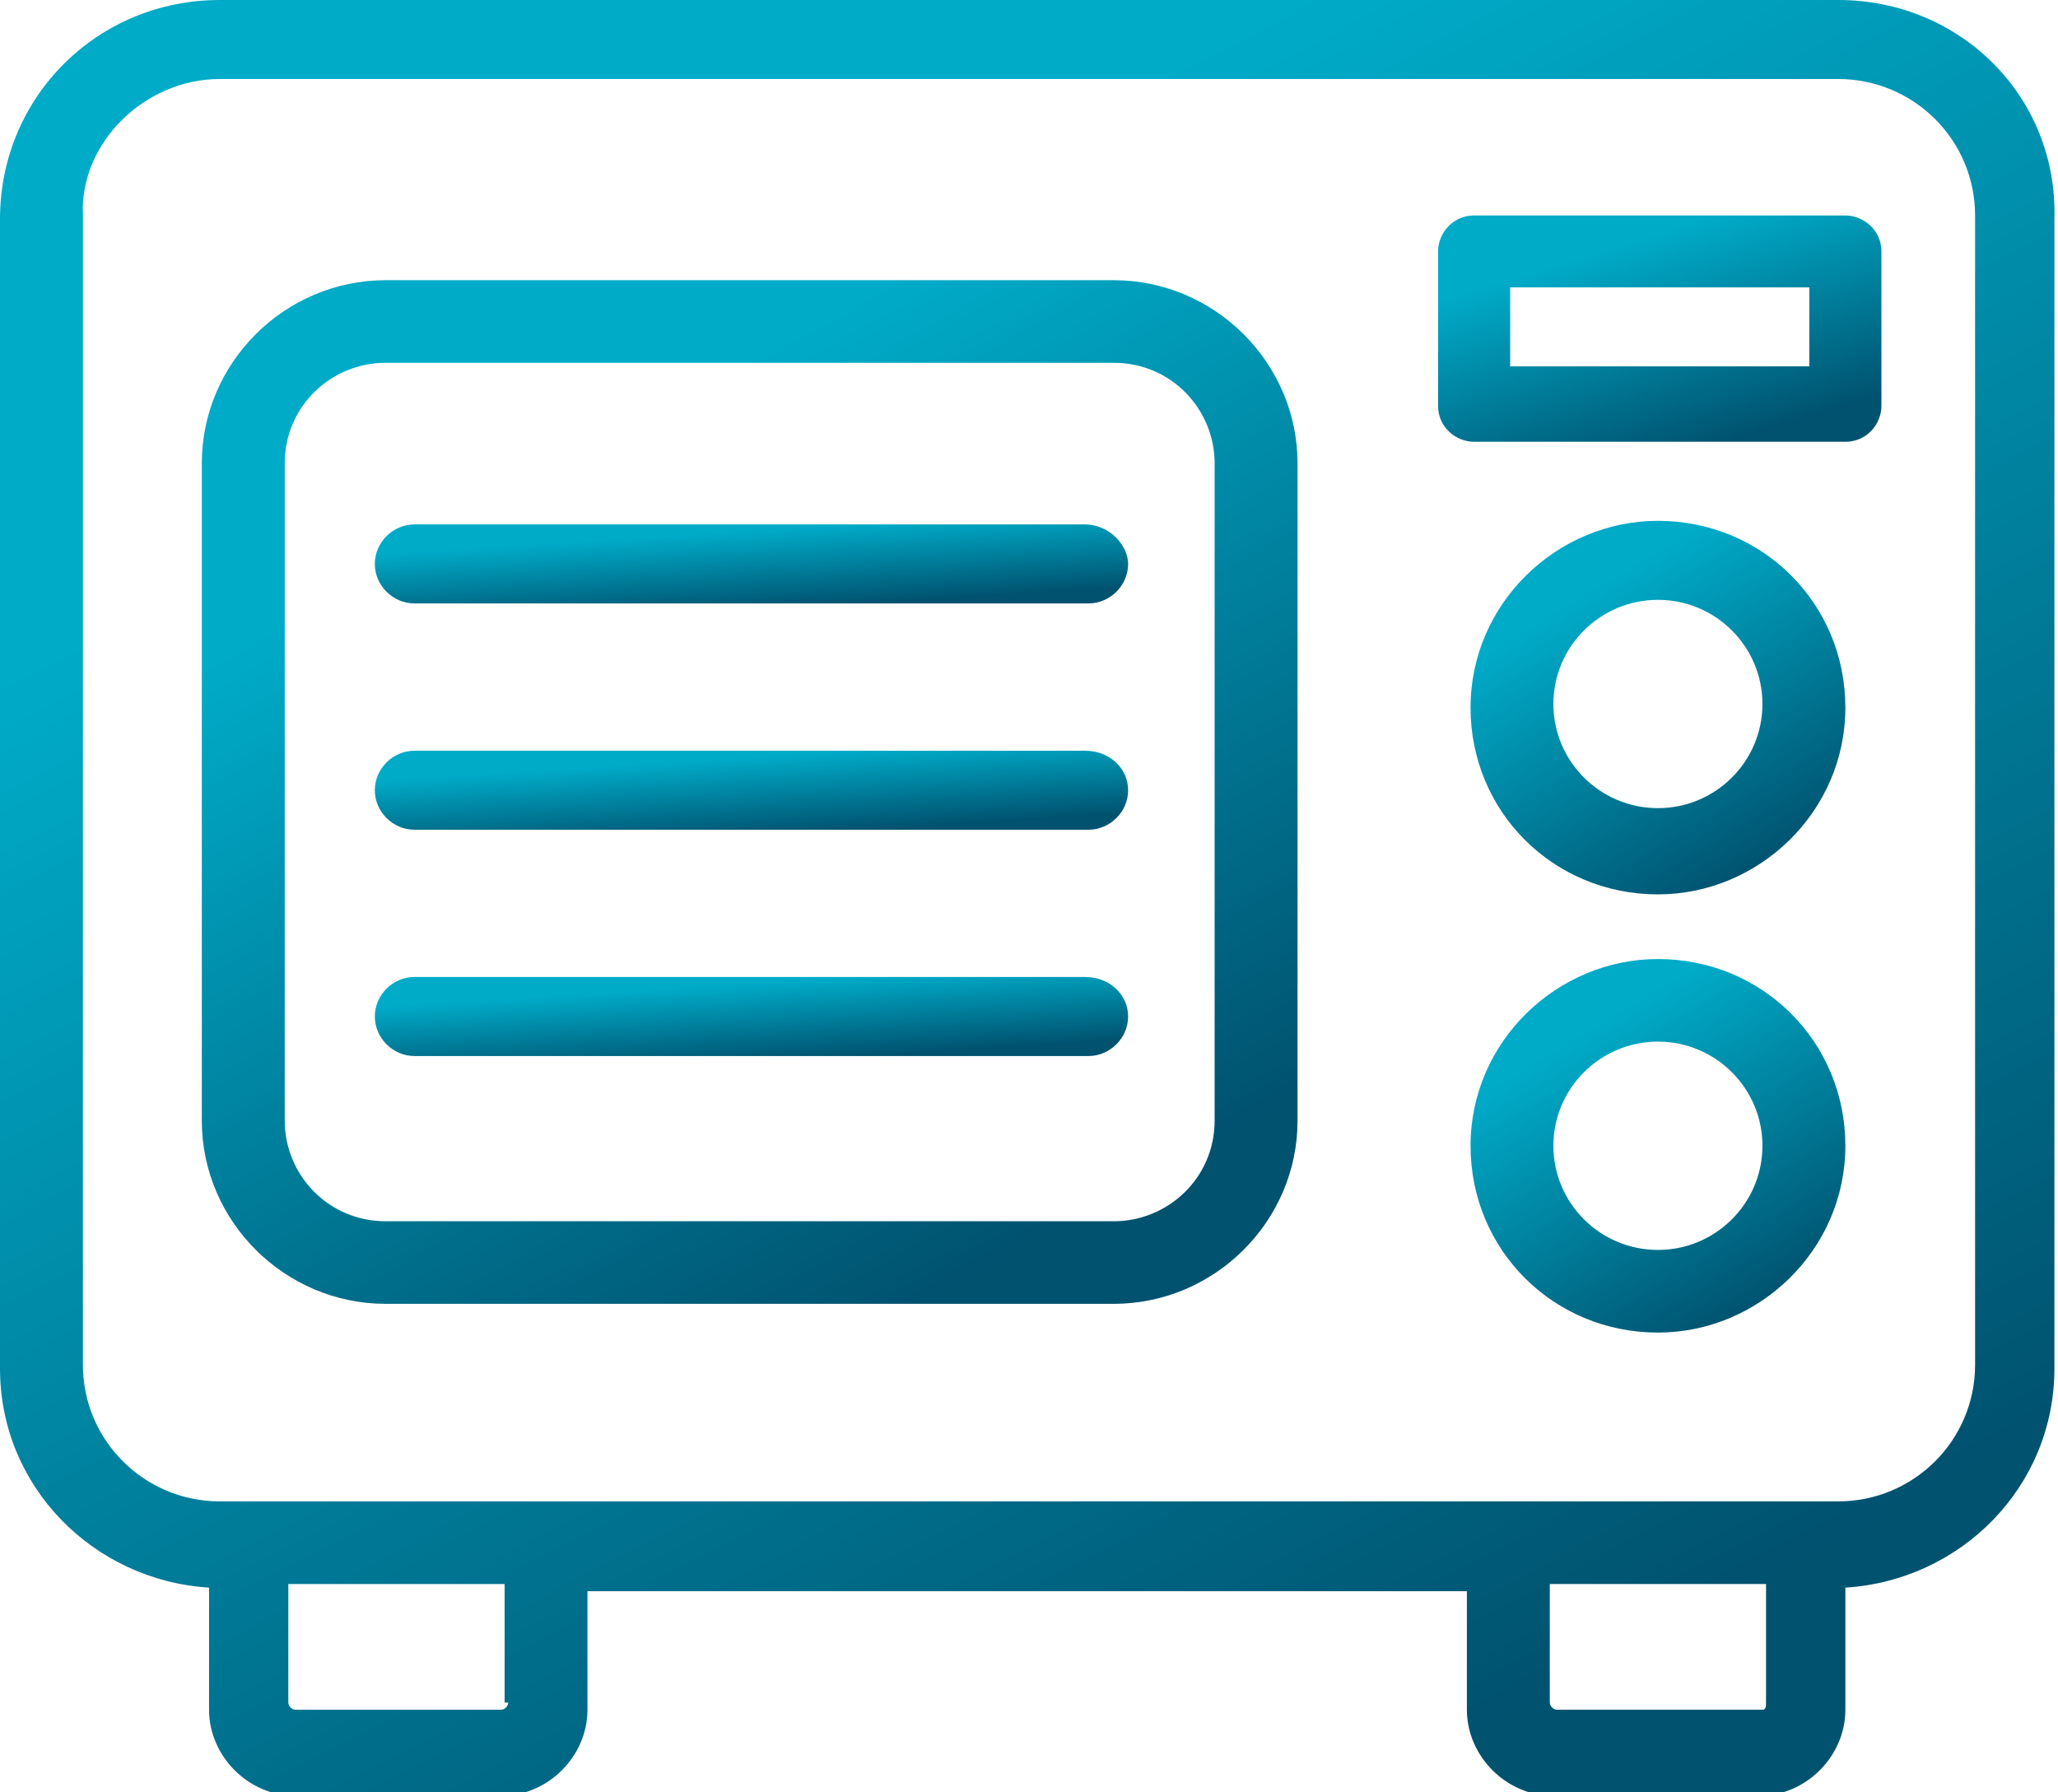
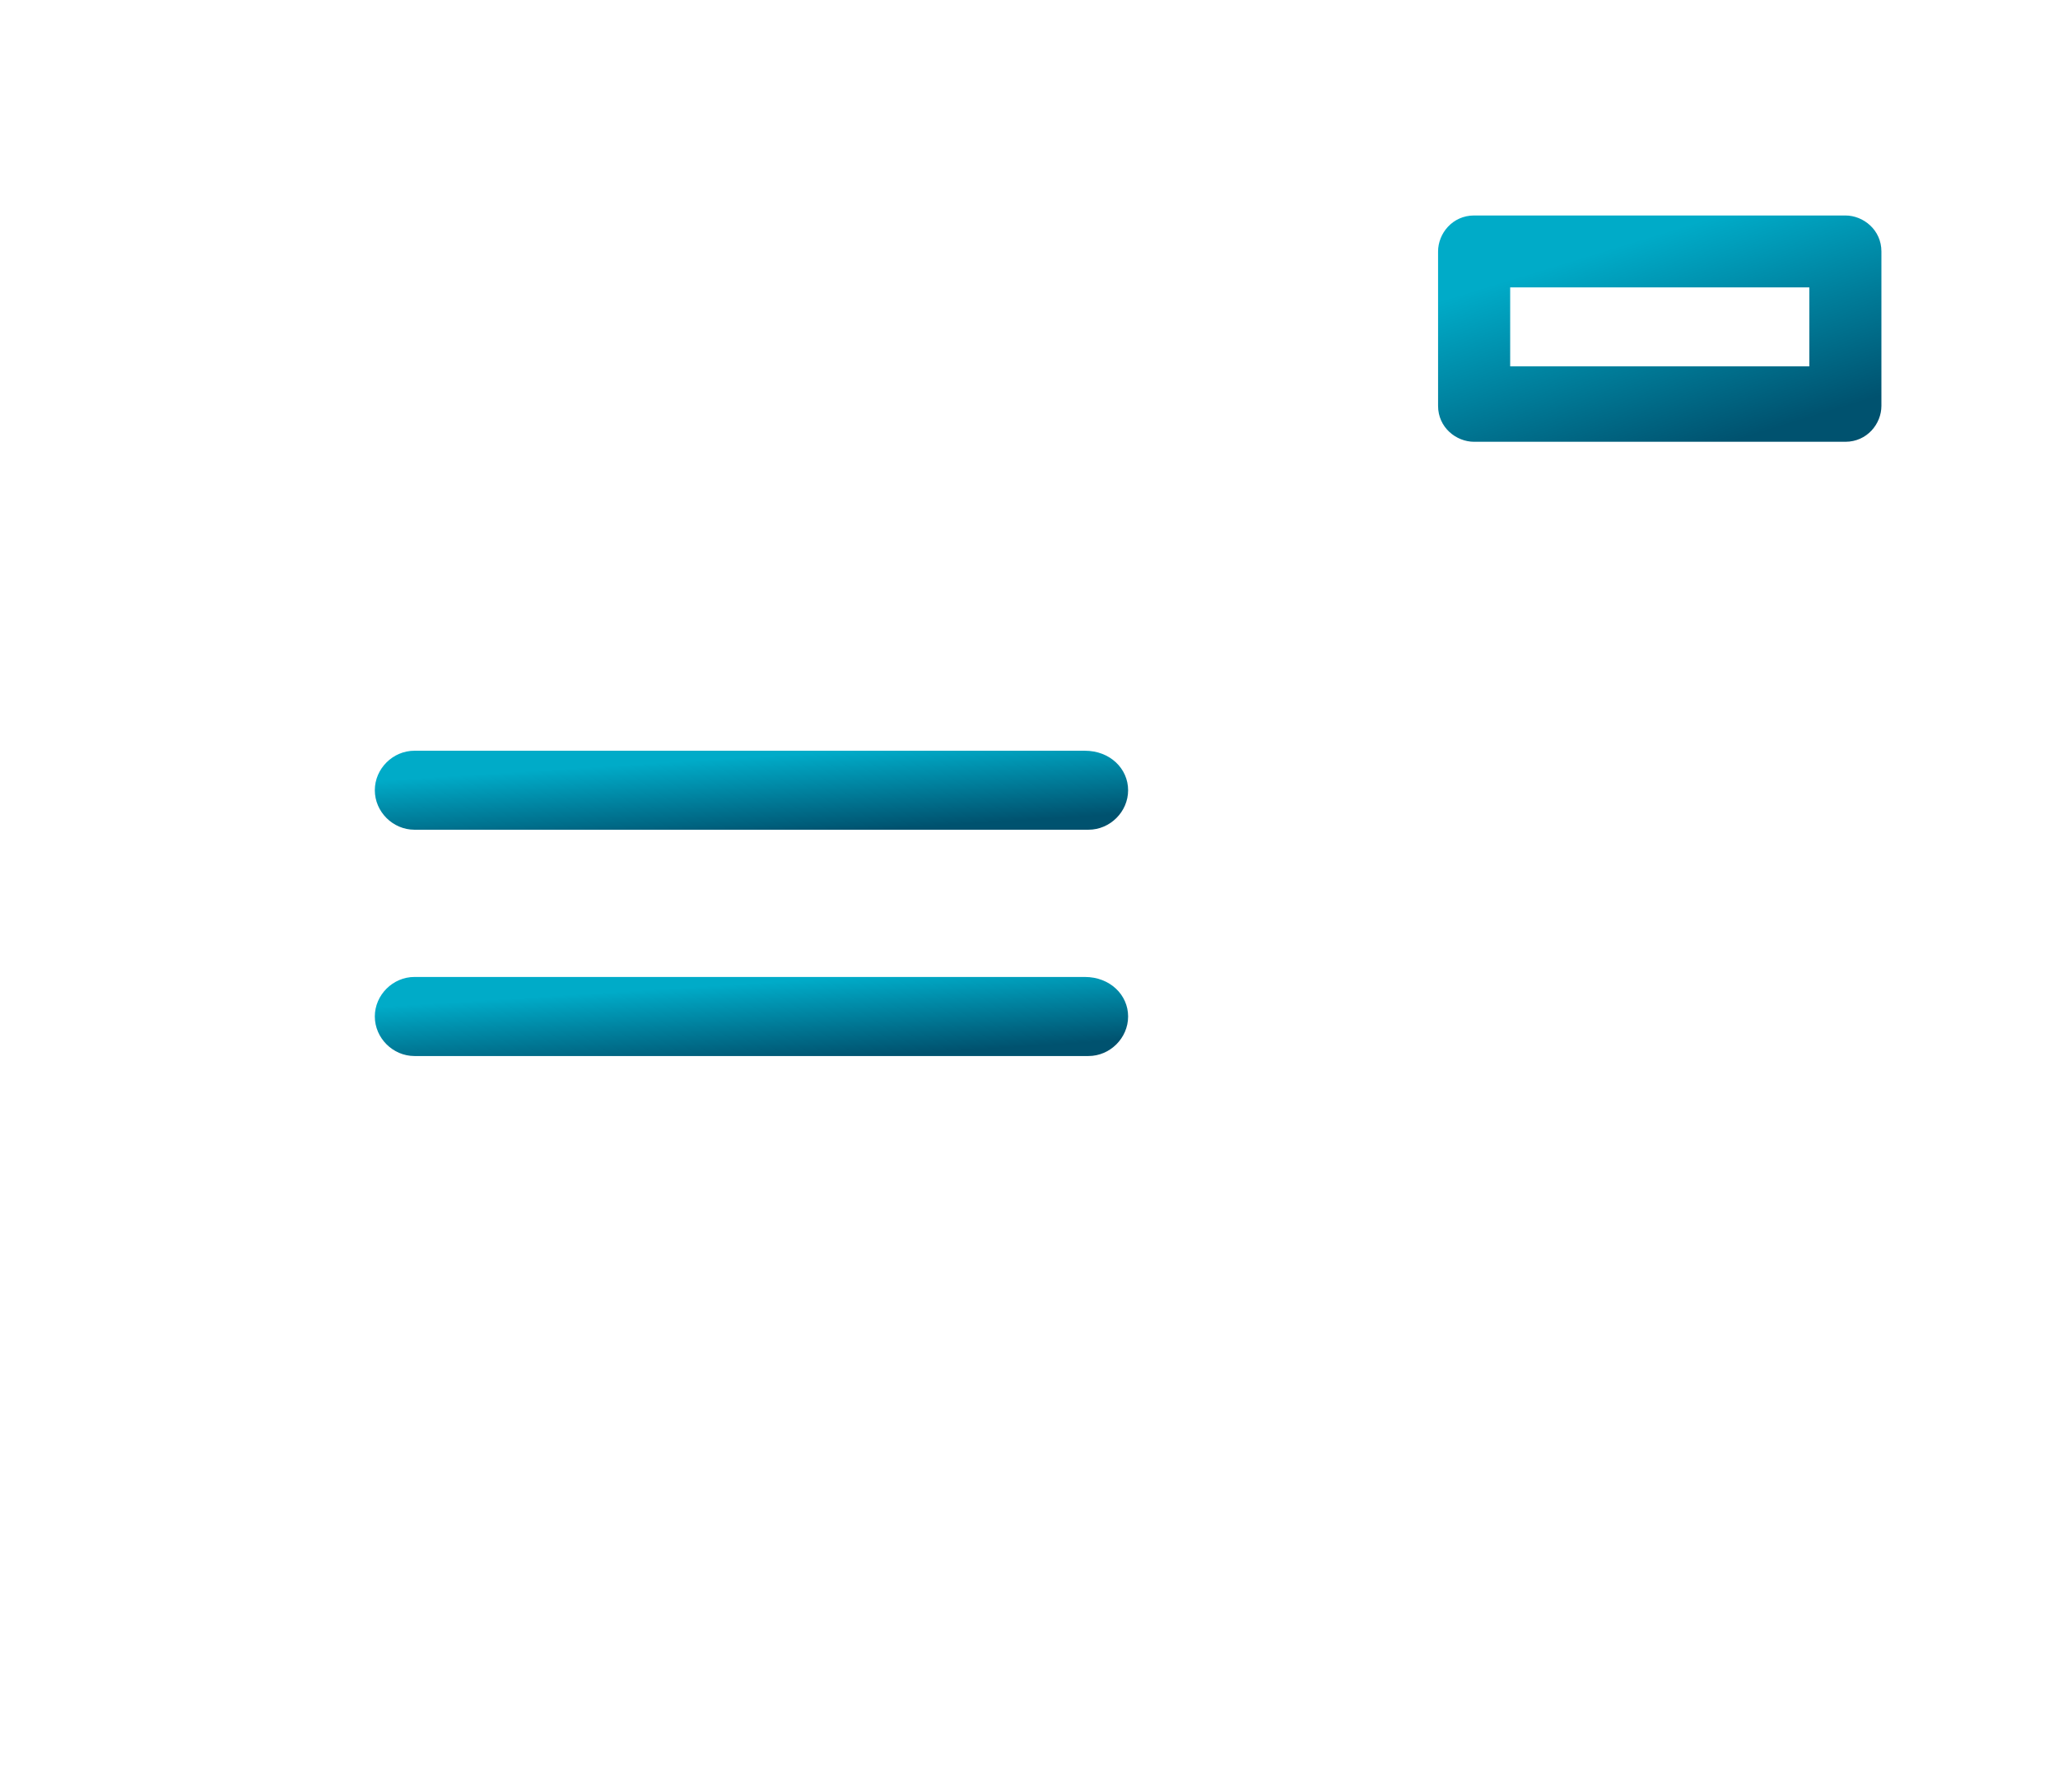
<svg xmlns="http://www.w3.org/2000/svg" width="31" height="27" viewBox="0 0 31 27" fill="none">
  <g clip-path="url(#clip0_2012_1097)">
-     <path d="M27.688 0H3.312C1.466 0 0 1.461 0 3.301V20.615C0 22.401 1.412 23.808 3.149 23.916V25.756C3.149 26.459 3.746 27.054 4.452 27.054H7.546C8.252 27.054 8.849 26.459 8.849 25.756V23.97H22.096V25.756C22.096 26.459 22.694 27.054 23.399 27.054H26.494C27.2 27.054 27.797 26.459 27.797 25.756V23.916C29.534 23.808 30.946 22.401 30.946 20.615V3.301C31 1.461 29.534 0 27.688 0ZM7.655 25.647C7.655 25.701 7.601 25.756 7.546 25.756H4.452C4.398 25.756 4.343 25.701 4.343 25.647V23.862H7.601V25.647H7.655ZM26.548 25.756H23.454C23.399 25.756 23.345 25.701 23.345 25.647V23.862H26.602V25.647C26.602 25.701 26.602 25.756 26.548 25.756ZM29.751 20.561C29.751 21.697 28.828 22.617 27.688 22.617H3.312C2.172 22.617 1.249 21.697 1.249 20.561V3.246C1.194 2.164 2.172 1.19 3.312 1.19H27.688C28.828 1.19 29.751 2.11 29.751 3.246V20.561Z" fill="url(#paint0_linear_2012_1097)" />
-     <path d="M16.776 4.221H5.809C4.289 4.221 3.04 5.465 3.04 6.98V16.882C3.04 18.397 4.289 19.641 5.809 19.641H16.776C18.296 19.641 19.545 18.397 19.545 16.882V6.98C19.545 5.465 18.296 4.221 16.776 4.221ZM18.296 16.882C18.296 17.748 17.59 18.397 16.776 18.397H5.809C4.94 18.397 4.289 17.694 4.289 16.882V6.98C4.289 6.114 4.995 5.465 5.809 5.465H16.776C17.645 5.465 18.296 6.168 18.296 6.98V16.882Z" fill="url(#paint1_linear_2012_1097)" />
    <path d="M27.797 3.246H22.205C21.879 3.246 21.662 3.517 21.662 3.788V6.114C21.662 6.439 21.934 6.655 22.205 6.655H27.797C28.123 6.655 28.34 6.385 28.34 6.114V3.788C28.34 3.463 28.068 3.246 27.797 3.246ZM27.254 5.519H22.748V4.329H27.254V5.519Z" fill="url(#paint2_linear_2012_1097)" />
-     <path d="M24.974 7.846C23.454 7.846 22.151 9.09 22.151 10.659C22.151 12.229 23.399 13.473 24.974 13.473C26.494 13.473 27.797 12.229 27.797 10.659C27.797 9.09 26.548 7.846 24.974 7.846ZM24.974 12.174C24.105 12.174 23.399 11.471 23.399 10.605C23.399 9.739 24.105 9.036 24.974 9.036C25.842 9.036 26.548 9.739 26.548 10.605C26.548 11.471 25.842 12.174 24.974 12.174Z" fill="url(#paint3_linear_2012_1097)" />
-     <path d="M24.974 14.447C23.454 14.447 22.151 15.691 22.151 17.26C22.151 18.829 23.399 20.074 24.974 20.074C26.494 20.074 27.797 18.829 27.797 17.26C27.797 15.691 26.548 14.447 24.974 14.447ZM24.974 18.829C24.105 18.829 23.399 18.126 23.399 17.26C23.399 16.395 24.105 15.691 24.974 15.691C25.842 15.691 26.548 16.395 26.548 17.26C26.548 18.126 25.842 18.829 24.974 18.829Z" fill="url(#paint4_linear_2012_1097)" />
-     <path d="M16.341 7.9H6.243C5.918 7.9 5.646 8.17 5.646 8.495C5.646 8.82 5.918 9.09 6.243 9.09H16.396C16.721 9.09 16.993 8.82 16.993 8.495C16.993 8.224 16.721 7.9 16.341 7.9Z" fill="url(#paint5_linear_2012_1097)" />
    <path d="M16.341 11.309H6.243C5.918 11.309 5.646 11.579 5.646 11.904C5.646 12.229 5.918 12.499 6.243 12.499H16.396C16.721 12.499 16.993 12.229 16.993 11.904C16.993 11.579 16.721 11.309 16.341 11.309Z" fill="url(#paint6_linear_2012_1097)" />
    <path d="M16.341 14.717H6.243C5.918 14.717 5.646 14.988 5.646 15.312C5.646 15.637 5.918 15.908 6.243 15.908H16.396C16.721 15.908 16.993 15.637 16.993 15.312C16.993 14.988 16.721 14.717 16.341 14.717Z" fill="url(#paint7_linear_2012_1097)" />
  </g>
  <defs>
    <linearGradient id="paint0_linear_2012_1097" x1="19.463" y1="0.055" x2="30.775" y2="21.647" gradientUnits="userSpaceOnUse">
      <stop stop-color="#00ABC8" />
      <stop offset="1" stop-color="#00526F" />
    </linearGradient>
    <linearGradient id="paint1_linear_2012_1097" x1="13.42" y1="4.252" x2="20.107" y2="16.194" gradientUnits="userSpaceOnUse">
      <stop stop-color="#00ABC8" />
      <stop offset="1" stop-color="#00526F" />
    </linearGradient>
    <linearGradient id="paint2_linear_2012_1097" x1="25.862" y1="3.253" x2="26.832" y2="6.424" gradientUnits="userSpaceOnUse">
      <stop stop-color="#00ABC8" />
      <stop offset="1" stop-color="#00526F" />
    </linearGradient>
    <linearGradient id="paint3_linear_2012_1097" x1="25.702" y1="7.857" x2="28.221" y2="12.076" gradientUnits="userSpaceOnUse">
      <stop stop-color="#00ABC8" />
      <stop offset="1" stop-color="#00526F" />
    </linearGradient>
    <linearGradient id="paint4_linear_2012_1097" x1="25.702" y1="14.458" x2="28.221" y2="18.677" gradientUnits="userSpaceOnUse">
      <stop stop-color="#00ABC8" />
      <stop offset="1" stop-color="#00526F" />
    </linearGradient>
    <linearGradient id="paint5_linear_2012_1097" x1="12.782" y1="7.902" x2="12.858" y2="9.108" gradientUnits="userSpaceOnUse">
      <stop stop-color="#00ABC8" />
      <stop offset="1" stop-color="#00526F" />
    </linearGradient>
    <linearGradient id="paint6_linear_2012_1097" x1="12.782" y1="11.311" x2="12.858" y2="12.517" gradientUnits="userSpaceOnUse">
      <stop stop-color="#00ABC8" />
      <stop offset="1" stop-color="#00526F" />
    </linearGradient>
    <linearGradient id="paint7_linear_2012_1097" x1="12.782" y1="14.72" x2="12.858" y2="15.926" gradientUnits="userSpaceOnUse">
      <stop stop-color="#00ABC8" />
      <stop offset="1" stop-color="#00526F" />
    </linearGradient>
    <clipPath id="clip0_2012_1097">
      <rect width="31" height="27" fill="white" />
    </clipPath>
  </defs>
</svg>